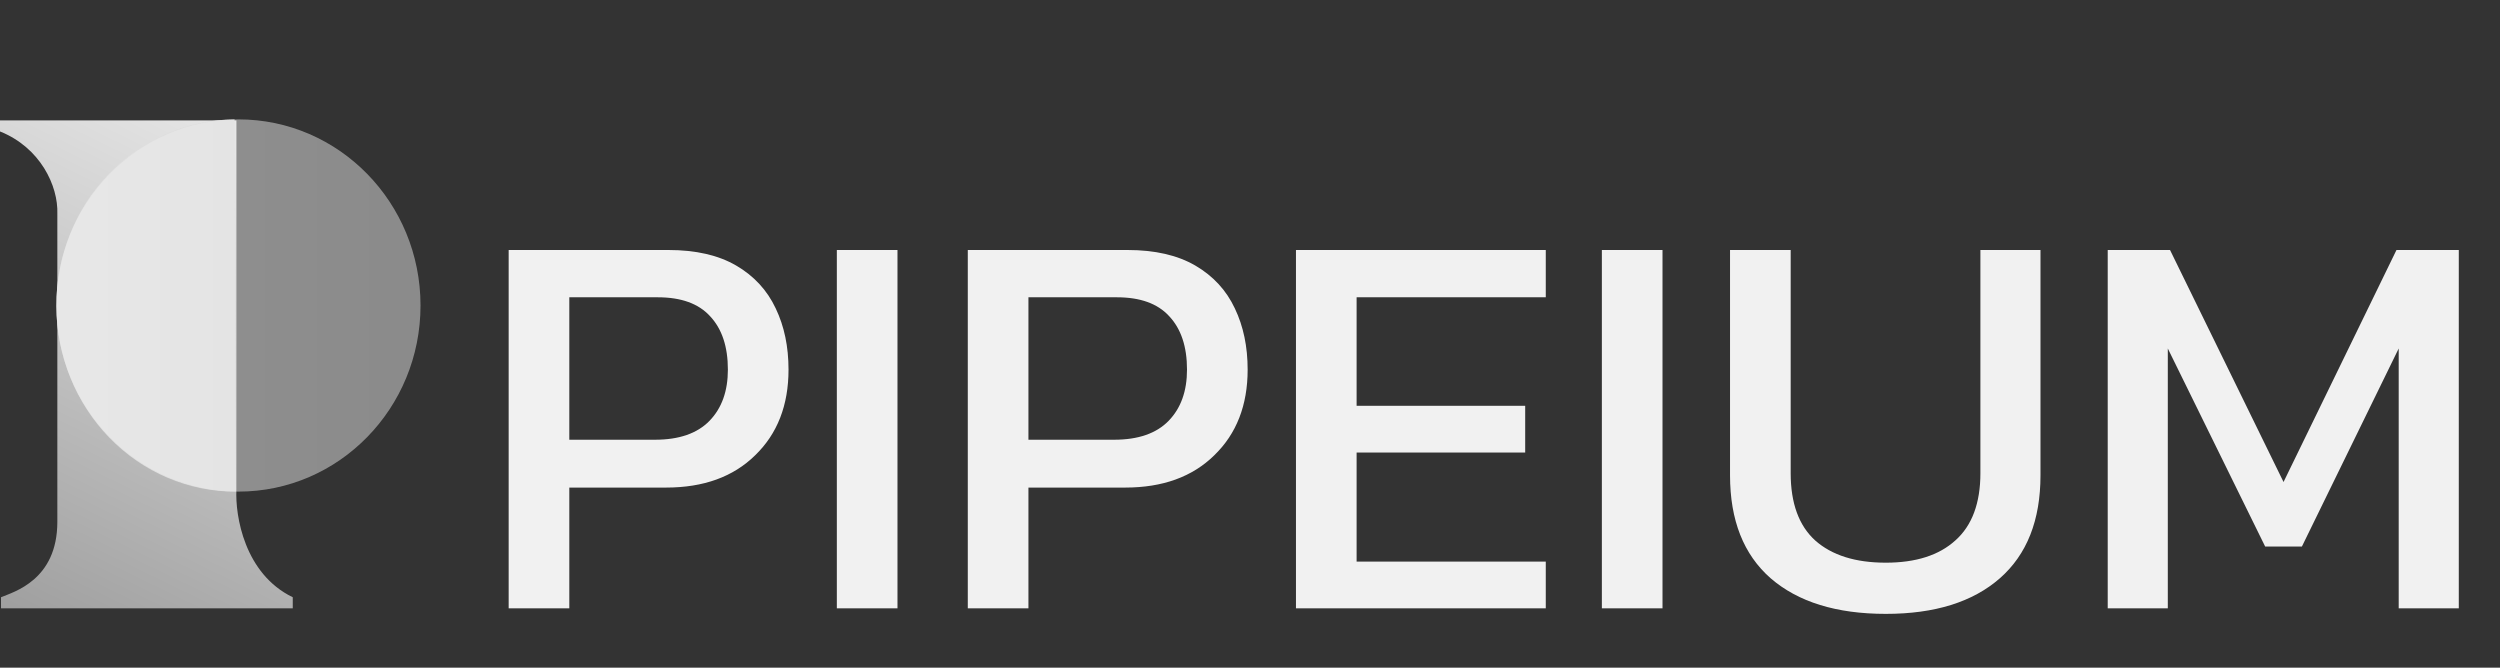
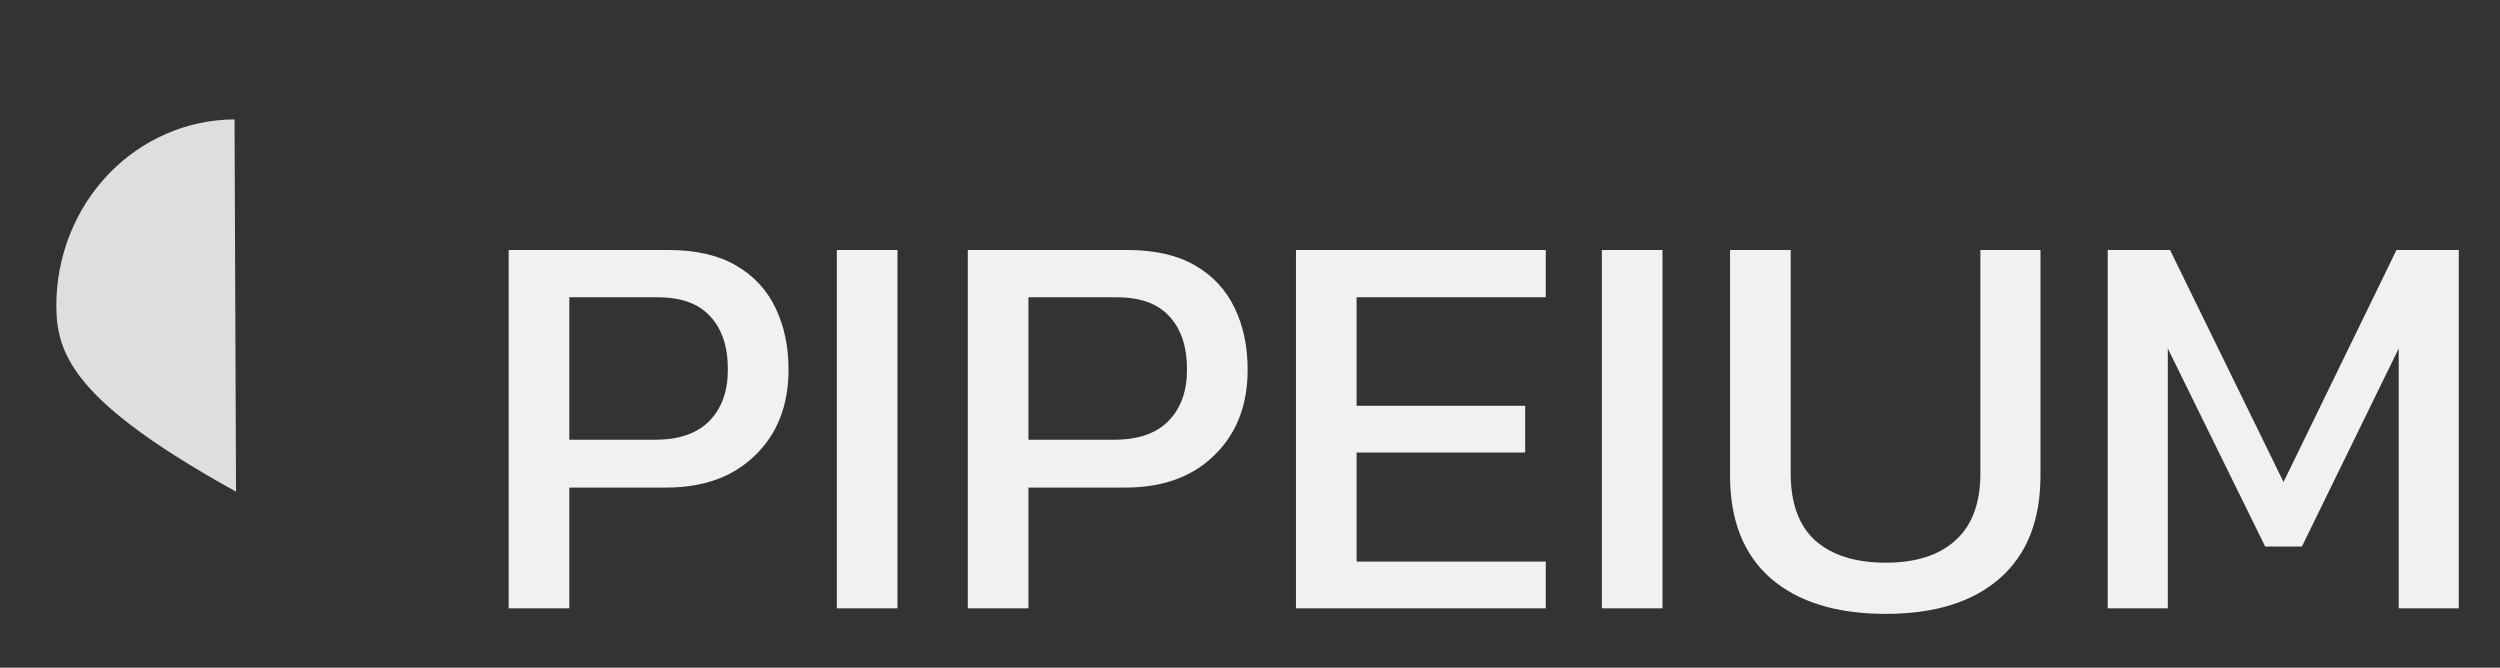
<svg xmlns="http://www.w3.org/2000/svg" width="337" height="90" viewBox="0 0 337 90" fill="none">
  <rect x="0" y="0" width="337" height="90" fill="#333333" stroke="none" />
-   <path d="M31.869 65.998V16.228H0V17.72C5.425 19.889 7.866 25.043 7.73 28.84V70.337C7.73 78.203 1.853 79.785 0.136 80.508V82H39.463V80.508C32.954 77.362 31.688 69.524 31.869 65.998Z" fill="url(#paint0_linear_60_28)" />
-   <path d="M31.816 66.272C25.418 66.298 19.273 63.679 14.73 58.992C10.188 54.306 7.621 47.934 7.594 41.281C7.568 34.627 10.084 28.235 14.589 23.512C19.093 18.789 25.218 16.122 31.616 16.096L31.716 41.184L31.816 66.272Z" fill="#DEDEDE" />
-   <ellipse cx="32.14" cy="41.181" rx="24.546" ry="25.088" fill="url(#paint1_linear_60_28)" fill-opacity="0.5" />
+   <path d="M31.816 66.272C10.188 54.306 7.621 47.934 7.594 41.281C7.568 34.627 10.084 28.235 14.589 23.512C19.093 18.789 25.218 16.122 31.616 16.096L31.716 41.184L31.816 66.272Z" fill="#DEDEDE" />
  <path d="M68.568 82V33.7H90.093C93.793 33.7 96.843 34.4 99.243 35.8C101.643 37.2 103.418 39.125 104.568 41.575C105.718 43.975 106.293 46.725 106.293 49.825C106.293 54.625 104.793 58.475 101.793 61.375C98.843 64.275 94.843 65.725 89.793 65.725H76.743V82H68.568ZM76.743 59.275H88.293C91.543 59.275 93.993 58.425 95.643 56.725C97.293 55.025 98.118 52.725 98.118 49.825C98.118 46.725 97.318 44.325 95.718 42.625C94.168 40.925 91.818 40.075 88.668 40.075H76.743V59.275ZM112.806 82V33.7H120.981V82H112.806ZM130.458 82V33.7H151.983C155.683 33.7 158.733 34.4 161.133 35.8C163.533 37.2 165.308 39.125 166.458 41.575C167.608 43.975 168.183 46.725 168.183 49.825C168.183 54.625 166.683 58.475 163.683 61.375C160.733 64.275 156.733 65.725 151.683 65.725H138.633V82H130.458ZM138.633 59.275H150.183C153.433 59.275 155.883 58.425 157.533 56.725C159.183 55.025 160.008 52.725 160.008 49.825C160.008 46.725 159.208 44.325 157.608 42.625C156.058 40.925 153.708 40.075 150.558 40.075H138.633V59.275ZM174.696 82V33.7H208.371V40.075H182.871V54.7H205.596V61H182.871V75.7H208.371V82H174.696ZM215.931 82V33.7H224.106V82H215.931ZM254.208 82.75C247.558 82.75 242.383 81.15 238.683 77.95C235.033 74.75 233.208 70.125 233.208 64.075V33.7H241.383V63.775C241.383 67.825 242.483 70.85 244.683 72.85C246.933 74.85 250.108 75.85 254.208 75.85C258.258 75.85 261.383 74.85 263.583 72.85C265.833 70.85 266.958 67.825 266.958 63.775V33.7H275.058V64.075C275.058 70.125 273.233 74.75 269.583 77.95C265.933 81.15 260.808 82.75 254.208 82.75ZM284.12 82V33.7H292.52L307.82 64.975L323.045 33.7H331.445V82H323.345V46.975L310.295 73.675H305.345L292.22 46.975V82H284.12Z" fill="#F1F1F1" />
  <defs>
    <linearGradient id="paint0_linear_60_28" x1="32.005" y1="16.092" x2="1.3495e-06" y2="82" gradientUnits="userSpaceOnUse">
      <stop stop-color="#E6E6E6" />
      <stop offset="1" stop-color="#9F9F9F" />
    </linearGradient>
    <linearGradient id="paint1_linear_60_28" x1="7.594" y1="38.875" x2="56.686" y2="38.875" gradientUnits="userSpaceOnUse">
      <stop stop-color="#F1F1F1" />
      <stop offset="1" stop-color="#E3E3E3" />
    </linearGradient>
  </defs>
</svg>